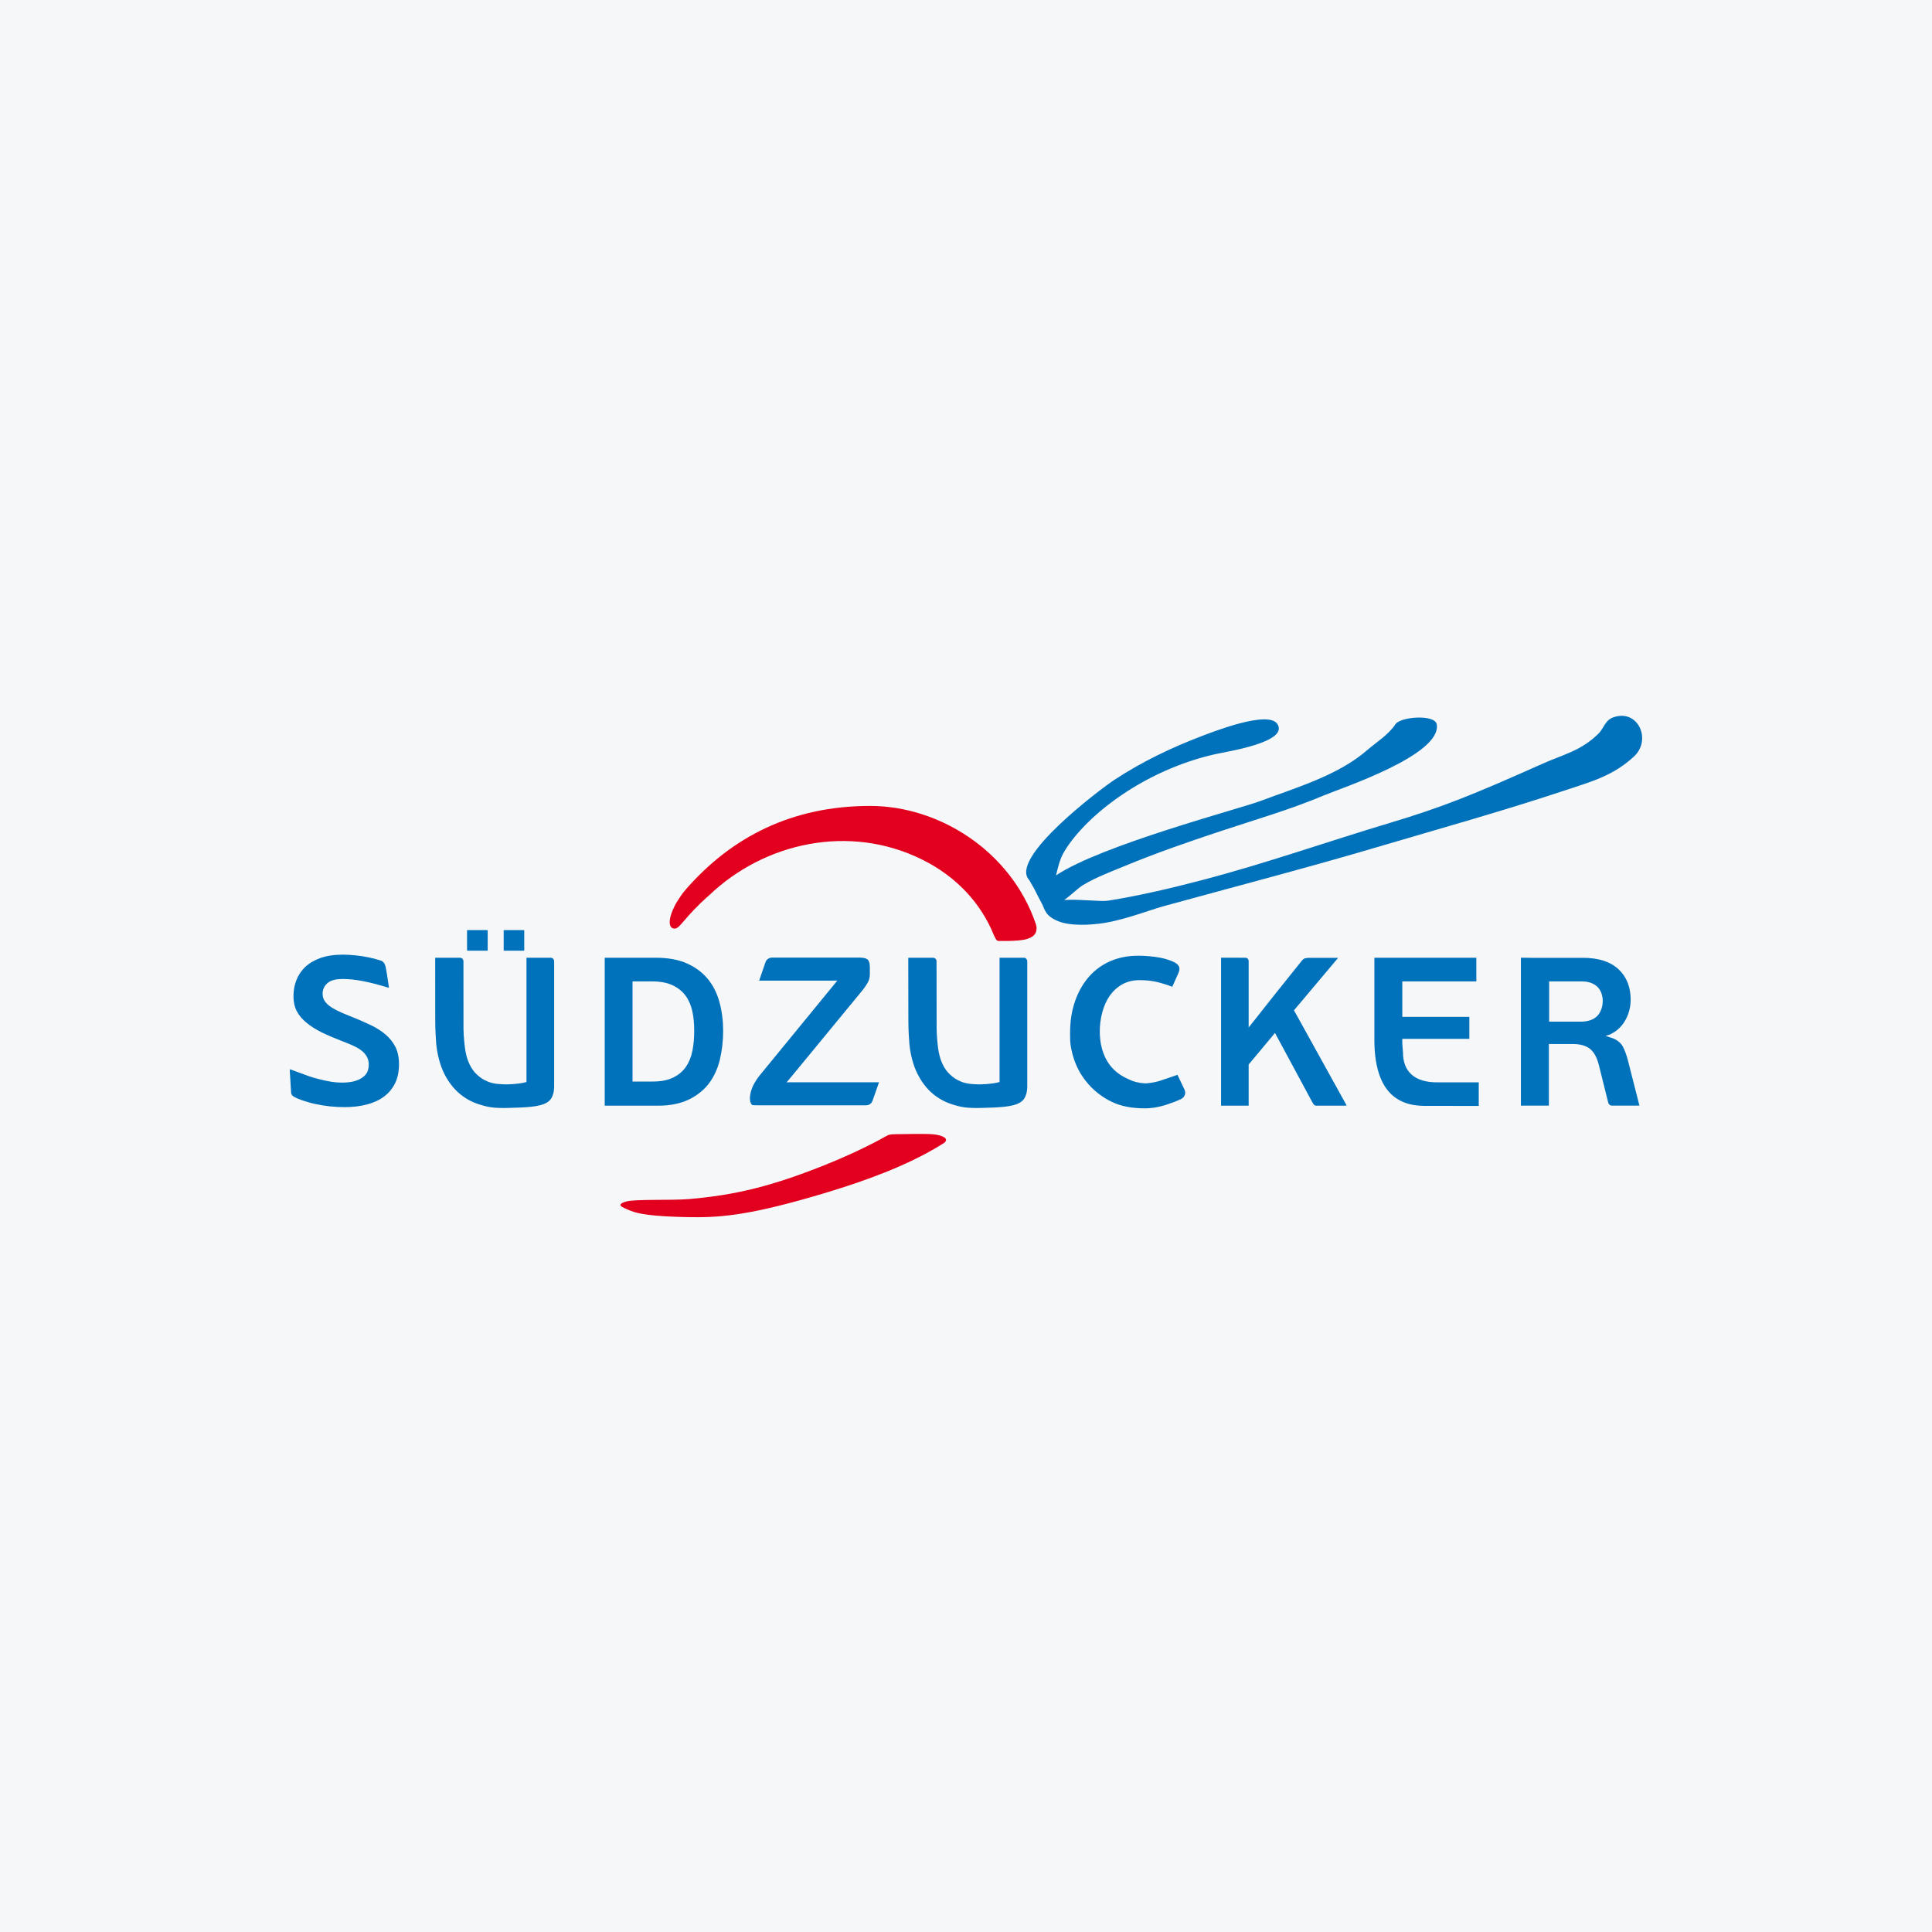
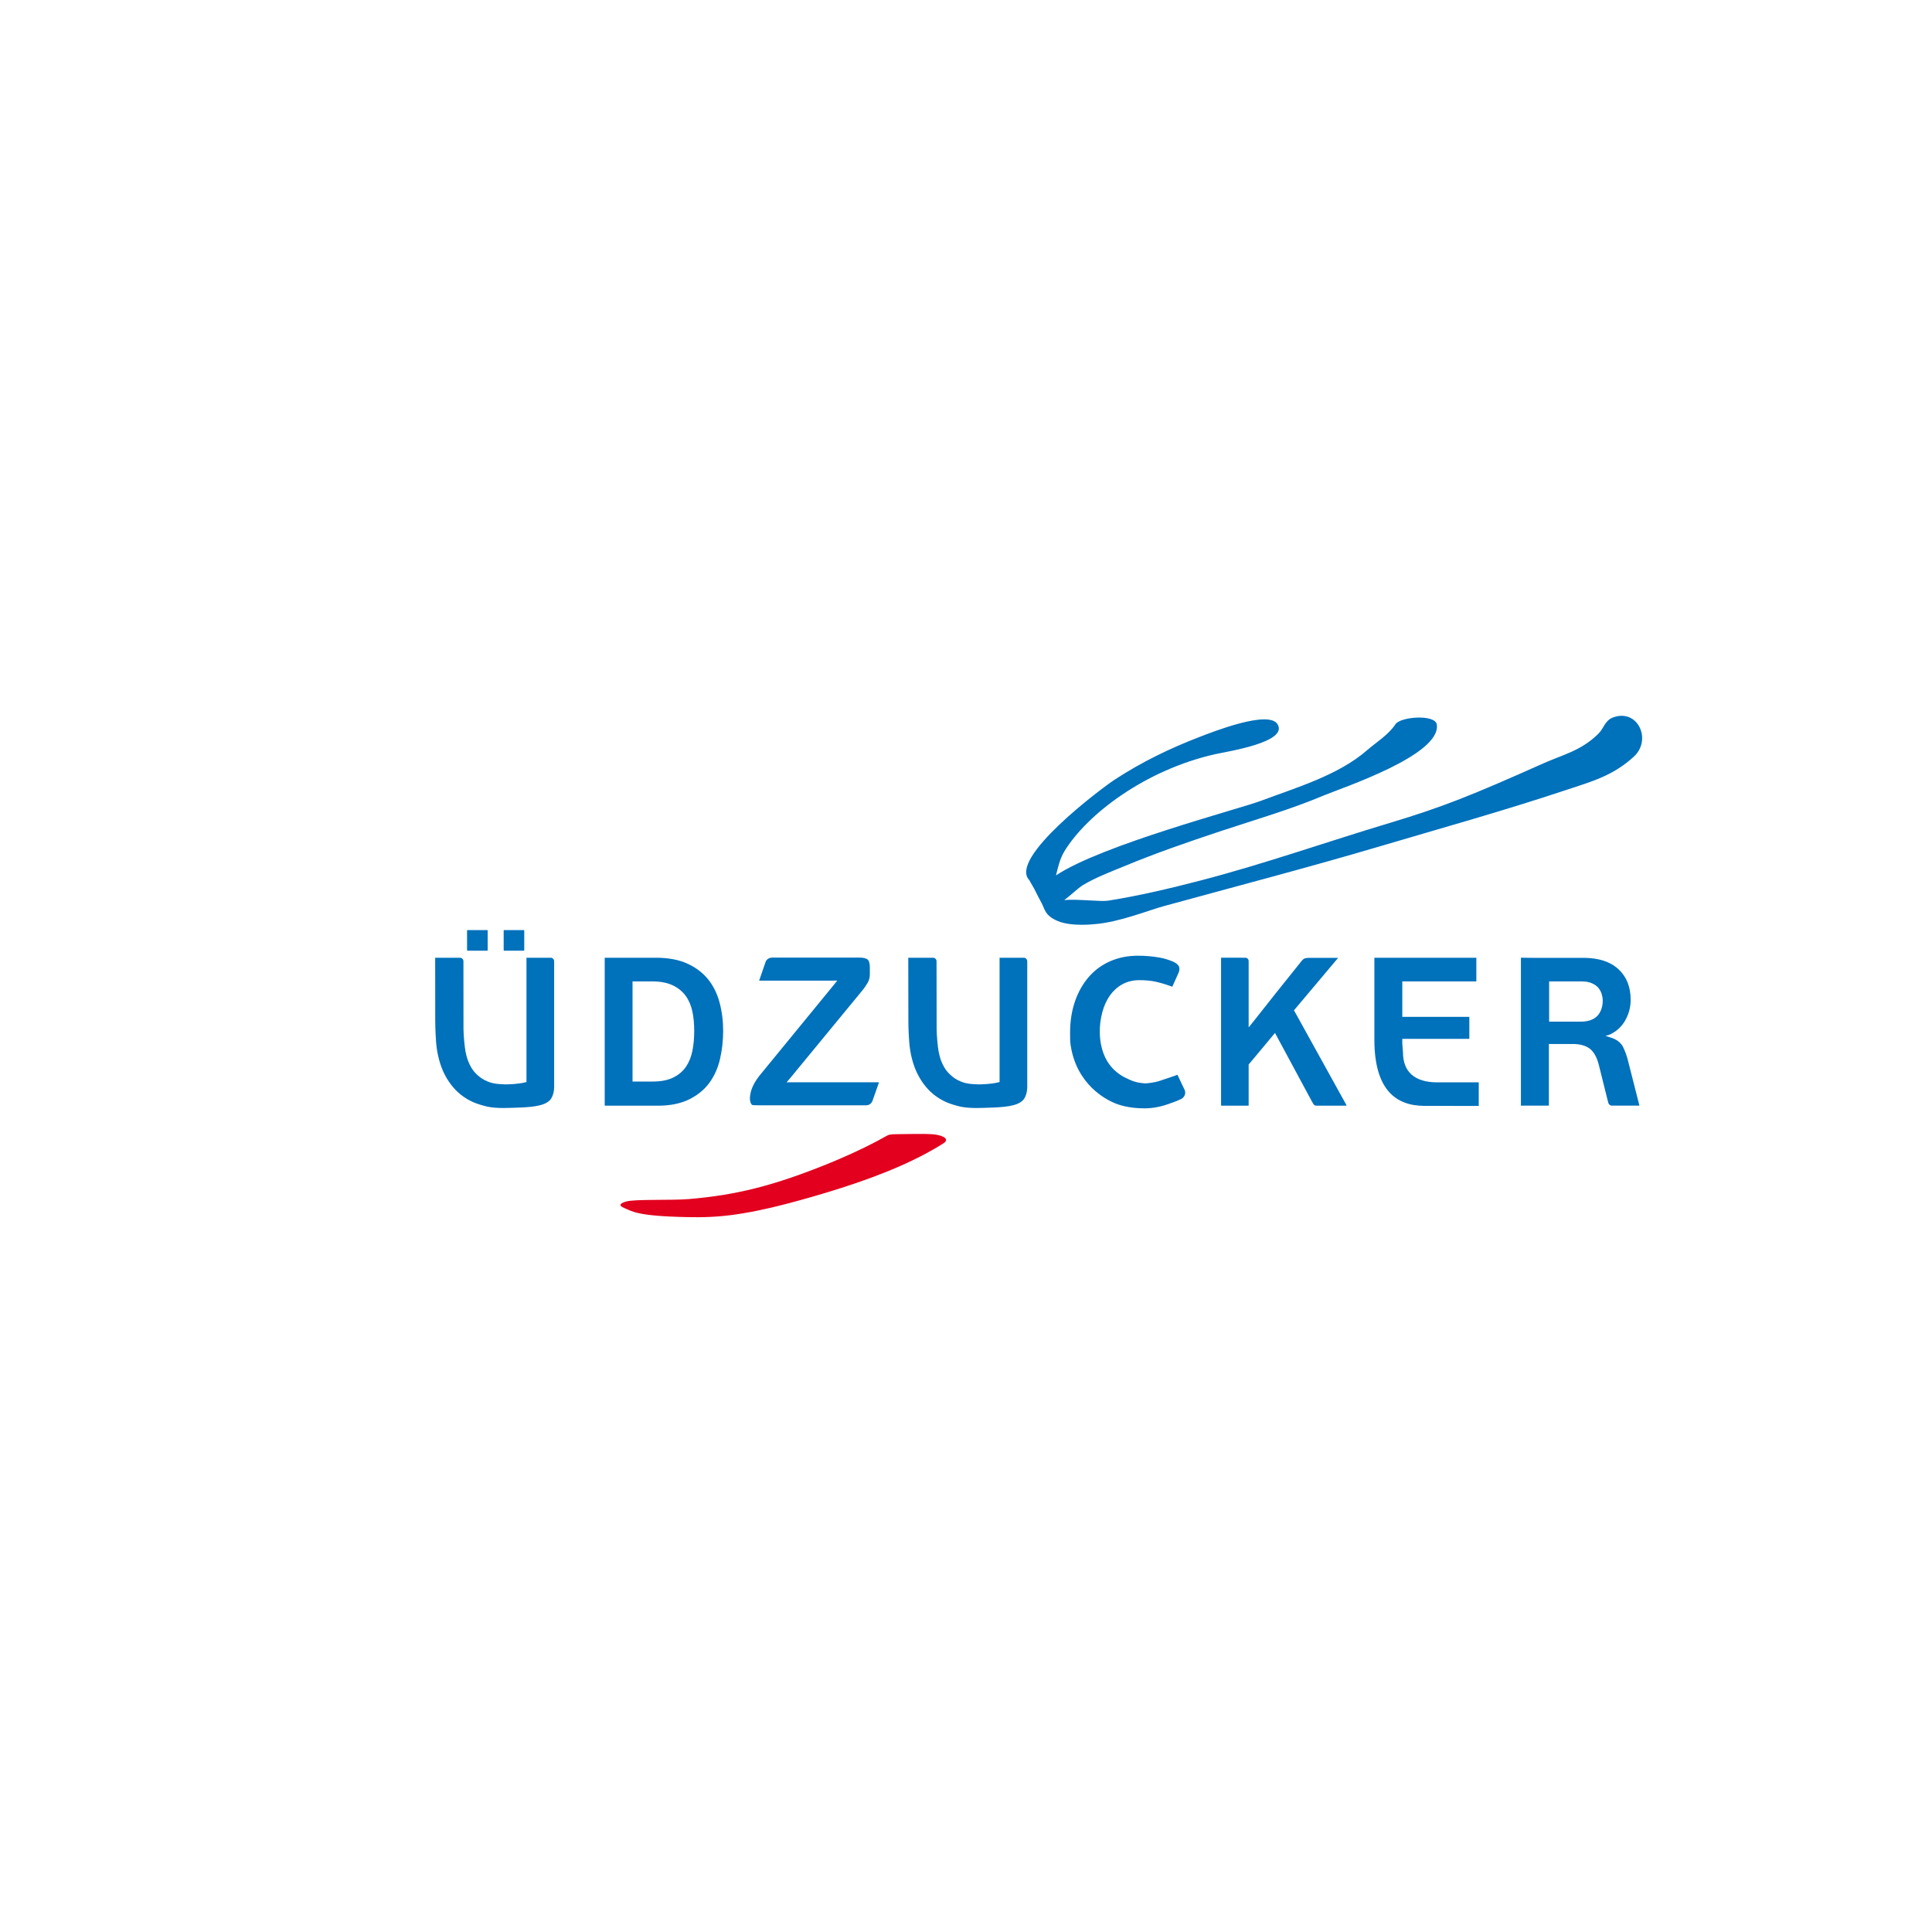
<svg xmlns="http://www.w3.org/2000/svg" width="40" height="40" viewBox="0 0 40 40" fill="none">
-   <rect width="40" height="40" fill="#F6F7F8" />
-   <path d="M21.445 19.128C20.928 17.617 19.443 16.686 18.015 16.686C16.396 16.686 15.156 17.328 14.216 18.395C14.201 18.412 14.169 18.451 14.138 18.489C14.101 18.536 14.005 18.684 13.983 18.727C13.813 19.056 13.844 19.226 13.969 19.226C14.082 19.226 14.17 18.985 14.681 18.537C15.823 17.444 17.582 17.049 19.091 17.796C19.811 18.152 20.309 18.709 20.567 19.338C20.605 19.425 20.632 19.482 20.671 19.482C20.681 19.482 20.793 19.482 20.844 19.482C20.986 19.48 21.163 19.473 21.265 19.44C21.457 19.38 21.46 19.277 21.461 19.206C21.461 19.185 21.445 19.129 21.445 19.128Z" fill="#E3001E" />
-   <path d="M19.314 23.484C19.134 23.469 18.696 23.482 18.561 23.482C18.506 23.482 18.454 23.484 18.404 23.496C18.394 23.498 18.375 23.507 18.374 23.508C18.065 23.682 17.74 23.84 17.393 23.989C17.36 24.005 17.341 24.013 17.341 24.013L17.346 24.009C17.292 24.032 17.238 24.055 17.182 24.078C16.006 24.558 15.226 24.743 14.269 24.825C13.906 24.856 13.149 24.824 12.968 24.875C12.846 24.909 12.789 24.955 12.925 25.011C13.091 25.08 13.188 25.178 14.229 25.199C14.852 25.212 15.434 25.179 16.84 24.771C17.589 24.554 18.462 24.266 19.188 23.873C19.278 23.823 19.341 23.788 19.387 23.761C19.442 23.729 19.495 23.696 19.547 23.663C19.67 23.566 19.485 23.498 19.314 23.484Z" fill="#E3001E" />
+   <path d="M19.314 23.484C19.134 23.469 18.696 23.482 18.561 23.482C18.506 23.482 18.454 23.484 18.404 23.496C18.394 23.498 18.375 23.507 18.374 23.508C18.065 23.682 17.74 23.84 17.393 23.989L17.346 24.009C17.292 24.032 17.238 24.055 17.182 24.078C16.006 24.558 15.226 24.743 14.269 24.825C13.906 24.856 13.149 24.824 12.968 24.875C12.846 24.909 12.789 24.955 12.925 25.011C13.091 25.08 13.188 25.178 14.229 25.199C14.852 25.212 15.434 25.179 16.84 24.771C17.589 24.554 18.462 24.266 19.188 23.873C19.278 23.823 19.341 23.788 19.387 23.761C19.442 23.729 19.495 23.696 19.547 23.663C19.67 23.566 19.485 23.498 19.314 23.484Z" fill="#E3001E" />
  <path d="M19.317 19.829C19.358 19.829 19.39 19.861 19.39 19.902L19.392 21.3C19.392 21.427 19.415 21.685 19.434 21.776C19.44 21.803 19.459 21.897 19.487 21.967C19.527 22.068 19.57 22.141 19.628 22.205C19.685 22.268 19.761 22.328 19.826 22.361C19.914 22.406 20.004 22.438 20.158 22.446L20.173 22.447C20.196 22.449 20.227 22.451 20.256 22.451C20.297 22.451 20.51 22.449 20.668 22.409L20.679 22.406L20.696 22.402L20.695 22.385L20.695 22.356V19.863V19.829L21.2 19.829C21.24 19.829 21.268 19.867 21.268 19.902V22.501C21.268 22.596 21.247 22.678 21.206 22.744C21.167 22.806 21.091 22.853 20.98 22.882C20.921 22.897 20.856 22.908 20.788 22.915C20.718 22.922 20.646 22.927 20.574 22.93C20.499 22.934 20.431 22.936 20.371 22.937C20.307 22.939 20.257 22.94 20.218 22.94C19.966 22.94 19.863 22.909 19.744 22.874L19.742 22.873C19.587 22.828 19.456 22.759 19.329 22.659C19.255 22.6 19.113 22.467 18.998 22.238C18.907 22.06 18.845 21.824 18.826 21.591C18.82 21.519 18.807 21.332 18.807 21.132L18.805 19.944V19.874V19.829C18.834 19.829 18.93 19.829 18.942 19.829L19.317 19.829Z" fill="#0071BB" />
  <path d="M9.522 19.829C9.563 19.829 9.595 19.861 9.595 19.902L9.596 21.3C9.596 21.427 9.62 21.685 9.639 21.776C9.644 21.803 9.664 21.897 9.692 21.967C9.732 22.068 9.775 22.141 9.832 22.205C9.889 22.268 9.965 22.328 10.031 22.361C10.118 22.406 10.208 22.438 10.363 22.446L10.377 22.447C10.4 22.449 10.432 22.451 10.461 22.451C10.502 22.451 10.715 22.449 10.873 22.409L10.884 22.406L10.901 22.402L10.9 22.385L10.9 22.356V19.863V19.829L11.405 19.829C11.445 19.829 11.473 19.867 11.473 19.902V22.501C11.473 22.596 11.452 22.678 11.411 22.744C11.372 22.806 11.296 22.853 11.184 22.882C11.126 22.897 11.061 22.908 10.993 22.915C10.922 22.922 10.85 22.927 10.778 22.93C10.704 22.934 10.636 22.936 10.575 22.937C10.512 22.939 10.462 22.94 10.423 22.94C10.171 22.94 10.068 22.909 9.949 22.874L9.947 22.873C9.792 22.828 9.661 22.759 9.534 22.659C9.46 22.6 9.318 22.467 9.202 22.238C9.112 22.06 9.049 21.824 9.03 21.591C9.025 21.519 9.011 21.332 9.011 21.132L9.01 19.944V19.874V19.829C9.038 19.829 9.135 19.829 9.147 19.829L9.522 19.829Z" fill="#0071BB" />
  <path fill-rule="evenodd" clip-rule="evenodd" d="M33.394 14.855C33.225 14.919 33.21 15.076 33.09 15.194C32.728 15.547 32.379 15.615 31.935 15.813C30.48 16.462 29.877 16.706 28.783 17.035C27.476 17.427 26.183 17.884 24.863 18.228C24.229 18.393 23.59 18.544 22.946 18.647C22.79 18.672 22.324 18.611 22.033 18.634C22.175 18.534 22.317 18.387 22.426 18.322C22.692 18.164 22.987 18.053 23.271 17.936C23.928 17.663 24.595 17.433 25.269 17.209C25.982 16.972 26.713 16.762 27.41 16.468C27.778 16.313 29.847 15.633 29.747 14.999C29.713 14.783 28.992 14.837 28.89 14.996C28.748 15.213 28.488 15.372 28.302 15.534C27.702 16.056 26.819 16.311 26.104 16.581C25.666 16.746 22.802 17.496 21.864 18.124C21.9 17.977 21.937 17.789 22.042 17.617C22.509 16.857 23.713 15.938 25.166 15.613C25.412 15.558 26.682 15.366 26.449 14.993C26.264 14.693 25.09 15.16 24.855 15.25C24.233 15.488 23.644 15.772 23.078 16.142C22.809 16.317 20.869 17.771 21.311 18.222L21.311 18.223C21.311 18.223 21.37 18.331 21.384 18.351C21.409 18.384 21.475 18.535 21.561 18.689C21.635 18.82 21.624 18.955 21.907 19.072C22.189 19.188 22.655 19.134 22.655 19.134H22.655C23.17 19.095 23.761 18.852 24.097 18.76C25.6 18.348 27.108 17.955 28.604 17.512C29.881 17.134 31.094 16.798 32.432 16.354C32.962 16.178 33.397 16.06 33.826 15.666C34.209 15.315 33.907 14.662 33.394 14.855Z" fill="#0071BB" />
  <path d="M10.085 19.683H9.682C9.671 19.683 9.67 19.671 9.67 19.671V19.268C9.67 19.268 9.669 19.256 9.682 19.256H10.085C10.097 19.256 10.097 19.268 10.097 19.268V19.671C10.097 19.671 10.097 19.683 10.085 19.683Z" fill="#0071BB" />
  <path d="M10.843 19.683H10.439C10.428 19.683 10.428 19.671 10.428 19.671V19.268C10.428 19.268 10.427 19.256 10.439 19.256H10.843C10.854 19.256 10.854 19.268 10.854 19.268V19.671C10.854 19.671 10.854 19.683 10.843 19.683Z" fill="#0071BB" />
  <path d="M33.066 21.038C32.989 21.113 32.877 21.152 32.733 21.152H32.073V20.319H32.747C32.831 20.319 32.902 20.332 32.958 20.357C33.015 20.382 33.061 20.415 33.094 20.454C33.126 20.494 33.149 20.538 33.163 20.585C33.176 20.631 33.183 20.676 33.183 20.719C33.183 20.839 33.144 20.962 33.066 21.038ZM33.702 21.945C33.675 21.844 33.642 21.752 33.602 21.673C33.564 21.601 33.499 21.543 33.408 21.503L33.391 21.496L33.24 21.447L33.307 21.427L33.346 21.412L33.367 21.4C33.493 21.333 33.591 21.235 33.658 21.109C33.727 20.981 33.761 20.843 33.761 20.698C33.761 20.434 33.676 20.221 33.508 20.066C33.339 19.91 33.095 19.831 32.781 19.831H31.714C31.652 19.831 31.592 19.83 31.548 19.829C31.523 19.829 31.504 19.828 31.492 19.828C31.489 19.829 31.489 19.831 31.489 19.832V22.888C31.489 22.891 31.491 22.892 31.492 22.892V22.902V22.892C31.5 22.891 31.511 22.891 31.547 22.891H32.028C32.073 22.891 32.054 22.891 32.066 22.892C32.068 22.891 32.068 22.89 32.068 22.888V21.615H32.567C32.711 21.615 32.827 21.647 32.911 21.709C32.995 21.772 33.059 21.883 33.1 22.039L33.298 22.834C33.31 22.869 33.338 22.891 33.372 22.891H33.906C33.927 22.891 33.932 22.891 33.935 22.891H33.939C33.94 22.891 33.942 22.89 33.942 22.889C33.941 22.882 33.934 22.855 33.931 22.845L33.702 21.945Z" fill="#0071BB" />
-   <path d="M7.98 20.002C7.992 20.042 8.025 20.25 8.05 20.425L7.98 20.002ZM7.096 19.765C7.178 19.765 7.265 19.77 7.355 19.779C7.444 19.788 7.533 19.801 7.62 19.819C7.706 19.836 7.791 19.857 7.87 19.883C7.938 19.904 7.962 19.944 7.98 20.002C7.992 20.042 8.025 20.25 8.05 20.425C8.052 20.439 8.053 20.447 8.051 20.452C8.05 20.452 8.05 20.452 8.05 20.451C7.997 20.435 7.947 20.42 7.929 20.416C7.787 20.373 7.643 20.338 7.502 20.311C7.359 20.283 7.223 20.269 7.096 20.269C6.948 20.269 6.844 20.297 6.779 20.355C6.712 20.414 6.679 20.488 6.679 20.573C6.679 20.622 6.69 20.667 6.713 20.708C6.734 20.748 6.769 20.786 6.816 20.823C6.859 20.857 6.917 20.891 6.988 20.926C7.057 20.96 7.142 20.997 7.243 21.036C7.395 21.096 7.536 21.157 7.664 21.218C7.789 21.277 7.897 21.345 7.984 21.42C8.07 21.493 8.138 21.58 8.188 21.678C8.236 21.776 8.261 21.895 8.261 22.033C8.261 22.184 8.234 22.315 8.181 22.425C8.127 22.534 8.052 22.626 7.957 22.699C7.861 22.772 7.742 22.828 7.604 22.865C7.463 22.903 7.306 22.922 7.137 22.922C7.043 22.922 6.943 22.917 6.839 22.907C6.737 22.896 6.633 22.88 6.532 22.858C6.43 22.836 6.33 22.807 6.233 22.772C6.172 22.75 6.149 22.739 6.095 22.712C6.088 22.709 6.027 22.676 6.027 22.62C6.027 22.61 6.005 22.242 6 22.168C5.999 22.145 6.003 22.14 6.004 22.14C6.006 22.14 6.009 22.14 6.016 22.142C6.028 22.147 6.055 22.157 6.089 22.169C6.18 22.203 6.319 22.255 6.372 22.273C6.446 22.299 6.523 22.323 6.601 22.342C6.678 22.362 6.759 22.379 6.84 22.393C6.923 22.407 7.006 22.414 7.087 22.414C7.185 22.414 7.269 22.404 7.337 22.385C7.406 22.365 7.464 22.339 7.508 22.306C7.556 22.272 7.59 22.23 7.609 22.183C7.626 22.139 7.635 22.091 7.635 22.042C7.635 21.989 7.625 21.94 7.605 21.897C7.586 21.855 7.554 21.813 7.511 21.773C7.469 21.735 7.413 21.699 7.344 21.665C7.278 21.632 7.195 21.598 7.097 21.561C6.94 21.501 6.796 21.44 6.668 21.378C6.543 21.316 6.434 21.248 6.345 21.174C6.257 21.103 6.19 21.022 6.144 20.934C6.099 20.848 6.076 20.744 6.076 20.627C6.076 20.508 6.096 20.395 6.137 20.291C6.178 20.187 6.239 20.096 6.32 20.019C6.402 19.942 6.508 19.88 6.635 19.834C6.765 19.789 6.92 19.765 7.096 19.765Z" fill="#0071BB" />
  <path d="M13.096 22.37V22.336V20.374V20.34V20.319H13.117H13.152H13.504C13.672 20.319 13.813 20.346 13.926 20.399C14.04 20.453 14.131 20.527 14.198 20.62C14.264 20.712 14.31 20.822 14.336 20.946C14.361 21.067 14.373 21.2 14.373 21.342C14.373 21.489 14.361 21.628 14.336 21.753C14.311 21.882 14.265 21.994 14.201 22.088C14.135 22.183 14.045 22.258 13.933 22.312C13.822 22.365 13.682 22.392 13.518 22.392H13.152H13.117H13.096V22.37ZM12.52 22.892H13.63C13.879 22.892 14.095 22.847 14.273 22.759C14.443 22.674 14.582 22.561 14.685 22.421C14.788 22.28 14.863 22.115 14.906 21.93C14.95 21.742 14.972 21.544 14.972 21.342C14.972 21.137 14.947 20.939 14.897 20.753C14.848 20.57 14.768 20.409 14.659 20.274C14.55 20.14 14.407 20.031 14.232 19.951C14.056 19.87 13.837 19.829 13.581 19.829C13.581 19.829 12.543 19.829 12.52 19.829V22.892Z" fill="#0071BB" />
  <path d="M25.652 19.828C25.668 19.828 25.688 19.829 25.707 19.829C25.724 19.829 25.742 19.829 25.755 19.829C25.771 19.829 25.777 19.829 25.78 19.829C25.849 19.829 25.852 19.889 25.852 19.902V21.082V21.103V21.211V21.272L25.89 21.225L25.952 21.147L25.97 21.125L26.394 20.588L26.958 19.884C26.978 19.862 26.997 19.848 27.015 19.842C27.027 19.838 27.058 19.831 27.128 19.831H27.705L26.815 20.888L26.799 20.906L26.79 20.917L26.797 20.93L26.809 20.951L27.861 22.852L27.862 22.854L27.862 22.854L27.866 22.863L27.867 22.863L27.867 22.864C27.875 22.877 27.879 22.886 27.88 22.891C27.878 22.892 27.874 22.892 27.869 22.892H27.345H27.282H27.255C27.224 22.892 27.211 22.879 27.201 22.867C27.199 22.866 27.197 22.864 27.196 22.863C27.192 22.858 27.185 22.847 27.164 22.809L26.436 21.458L26.412 21.413L26.397 21.386L26.377 21.41L26.345 21.449L25.866 22.023L25.857 22.032L25.852 22.038V22.046V22.058V22.845V22.892H25.281C25.281 22.886 25.281 22.878 25.281 22.87C25.281 22.862 25.281 22.854 25.281 22.845V19.828H25.652Z" fill="#0071BB" />
  <path d="M30.566 19.829V20.319H29.033L29.033 21.053H30.421V21.508H29.089H29.054H29.033V21.53V21.564L29.033 21.607L29.047 21.786C29.047 22.193 29.292 22.409 29.755 22.409H29.839H30.581C30.602 22.409 30.607 22.409 30.61 22.408C30.611 22.408 30.612 22.408 30.613 22.408C30.614 22.408 30.615 22.408 30.616 22.408V22.897C30.541 22.897 29.892 22.896 29.493 22.896C29.183 22.896 28.94 22.803 28.77 22.62C28.561 22.395 28.455 22.028 28.455 21.527V20.611C28.455 20.559 28.455 19.829 28.455 19.829H29.225L30.448 19.829H30.566Z" fill="#0071BB" />
  <path d="M23.561 19.787C23.711 19.787 23.86 19.8 24.005 19.825C24.103 19.842 24.202 19.872 24.298 19.914C24.418 19.975 24.445 20.039 24.396 20.151C24.345 20.267 24.295 20.374 24.295 20.376C24.285 20.396 24.275 20.42 24.271 20.429C24.261 20.426 24.244 20.42 24.228 20.414C24.118 20.374 24.013 20.344 23.917 20.323C23.819 20.303 23.71 20.293 23.592 20.293C23.459 20.293 23.34 20.322 23.236 20.379C23.134 20.436 23.047 20.515 22.977 20.613C22.909 20.711 22.857 20.827 22.822 20.958C22.784 21.1 22.767 21.243 22.77 21.383C22.787 22.082 23.22 22.278 23.363 22.343C23.372 22.347 23.38 22.351 23.386 22.354C23.475 22.397 23.583 22.423 23.707 22.43C23.708 22.43 23.71 22.43 23.712 22.43C23.752 22.43 23.905 22.414 24.013 22.377C24.046 22.366 24.079 22.355 24.111 22.344C24.188 22.319 24.26 22.295 24.328 22.27C24.328 22.27 24.363 22.258 24.377 22.253C24.377 22.253 24.378 22.253 24.378 22.253C24.378 22.254 24.379 22.255 24.38 22.257C24.384 22.265 24.389 22.278 24.399 22.296C24.399 22.296 24.474 22.457 24.523 22.558C24.572 22.66 24.494 22.732 24.468 22.746C24.375 22.793 24.281 22.827 24.178 22.862C24.017 22.918 23.852 22.947 23.701 22.947C23.461 22.947 23.252 22.911 23.08 22.84C22.897 22.765 22.292 22.456 22.167 21.644C22.155 21.569 22.155 21.491 22.155 21.409V21.383C22.155 21.142 22.19 20.921 22.259 20.725C22.327 20.53 22.424 20.361 22.546 20.222C22.666 20.084 22.815 19.976 22.986 19.901C23.158 19.825 23.352 19.787 23.561 19.787Z" fill="#0071BB" />
  <path d="M17.793 19.826C17.875 19.826 17.933 19.84 17.965 19.867C17.993 19.892 18.009 19.948 18.009 20.028V20.177C18.009 20.237 17.994 20.292 17.966 20.343C17.934 20.398 17.9 20.45 17.863 20.495L16.39 22.285L16.316 22.373L16.286 22.408L16.332 22.408L16.442 22.407H17.996H18.198C18.198 22.41 18.197 22.414 18.195 22.419L18.067 22.783C18.067 22.783 18.04 22.884 17.932 22.884H15.726C15.632 22.883 15.579 22.884 15.568 22.874C15.54 22.842 15.525 22.802 15.526 22.728C15.532 22.666 15.537 22.577 15.618 22.428C15.65 22.369 15.673 22.337 15.717 22.279L17.239 20.421L17.307 20.337L17.335 20.302L17.29 20.302L17.192 20.303H15.717C15.72 20.294 15.724 20.283 15.727 20.275L15.85 19.917C15.874 19.849 15.945 19.826 15.979 19.826H17.793Z" fill="#0071BB" />
</svg>